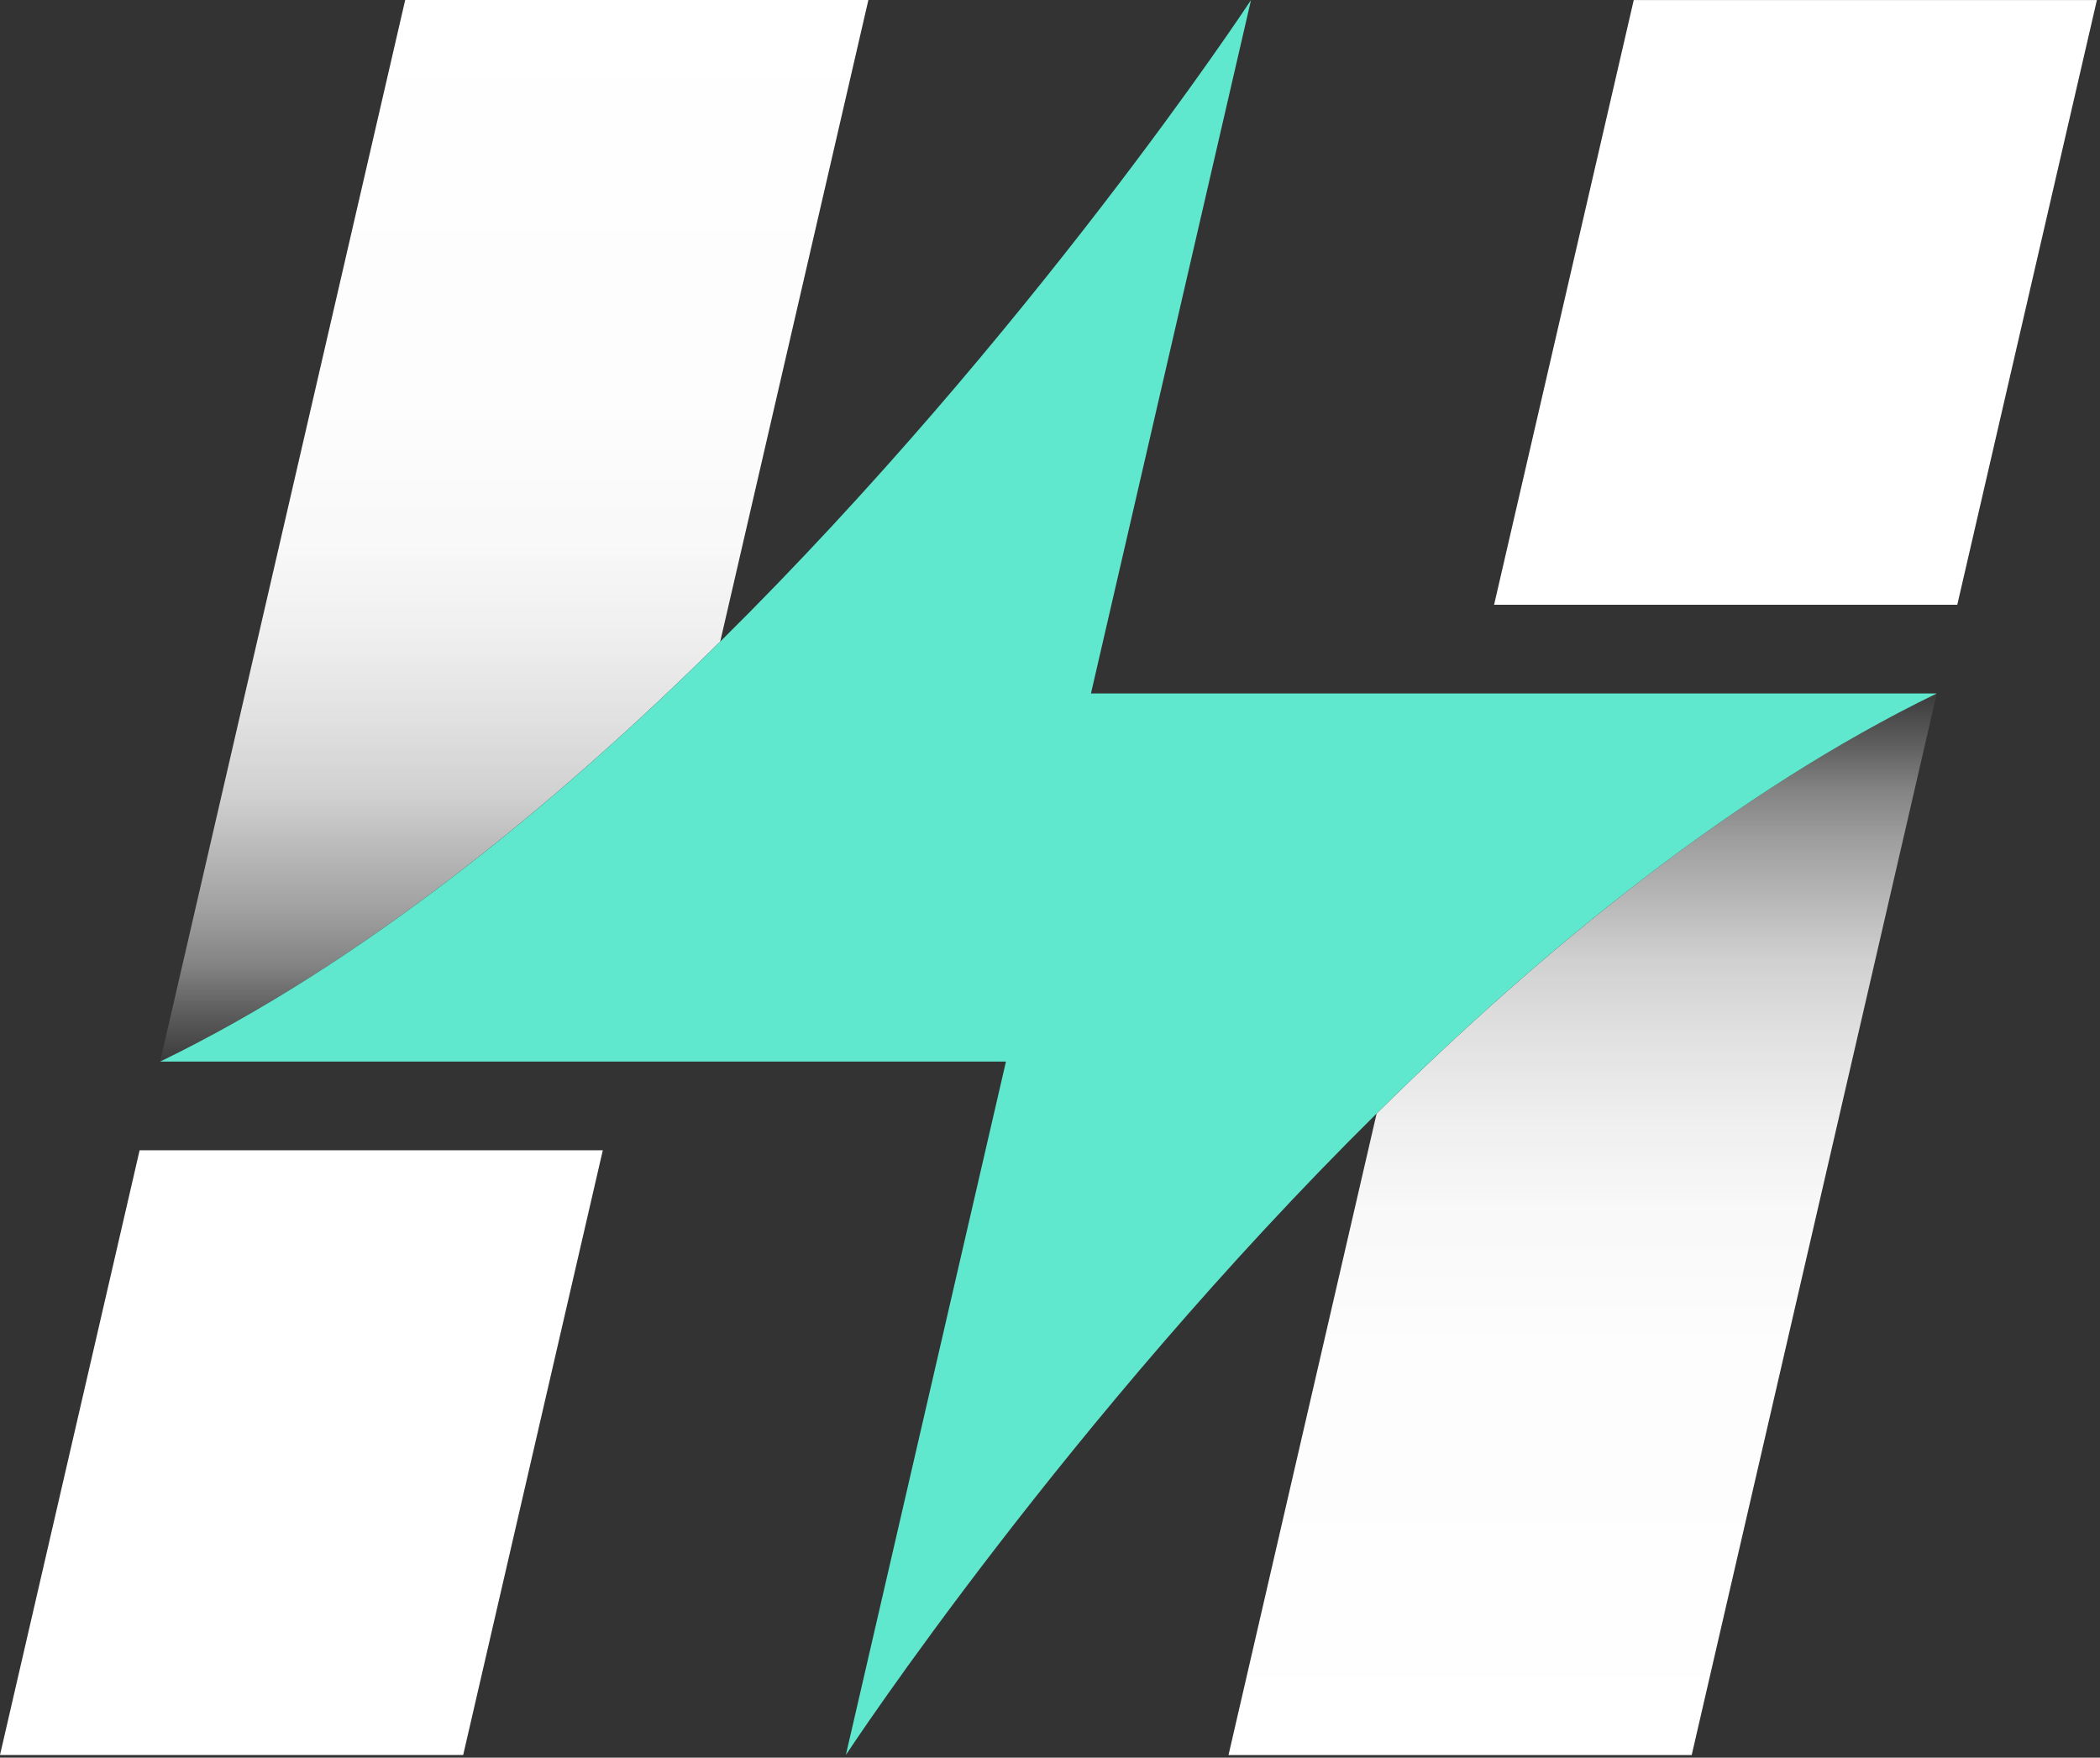
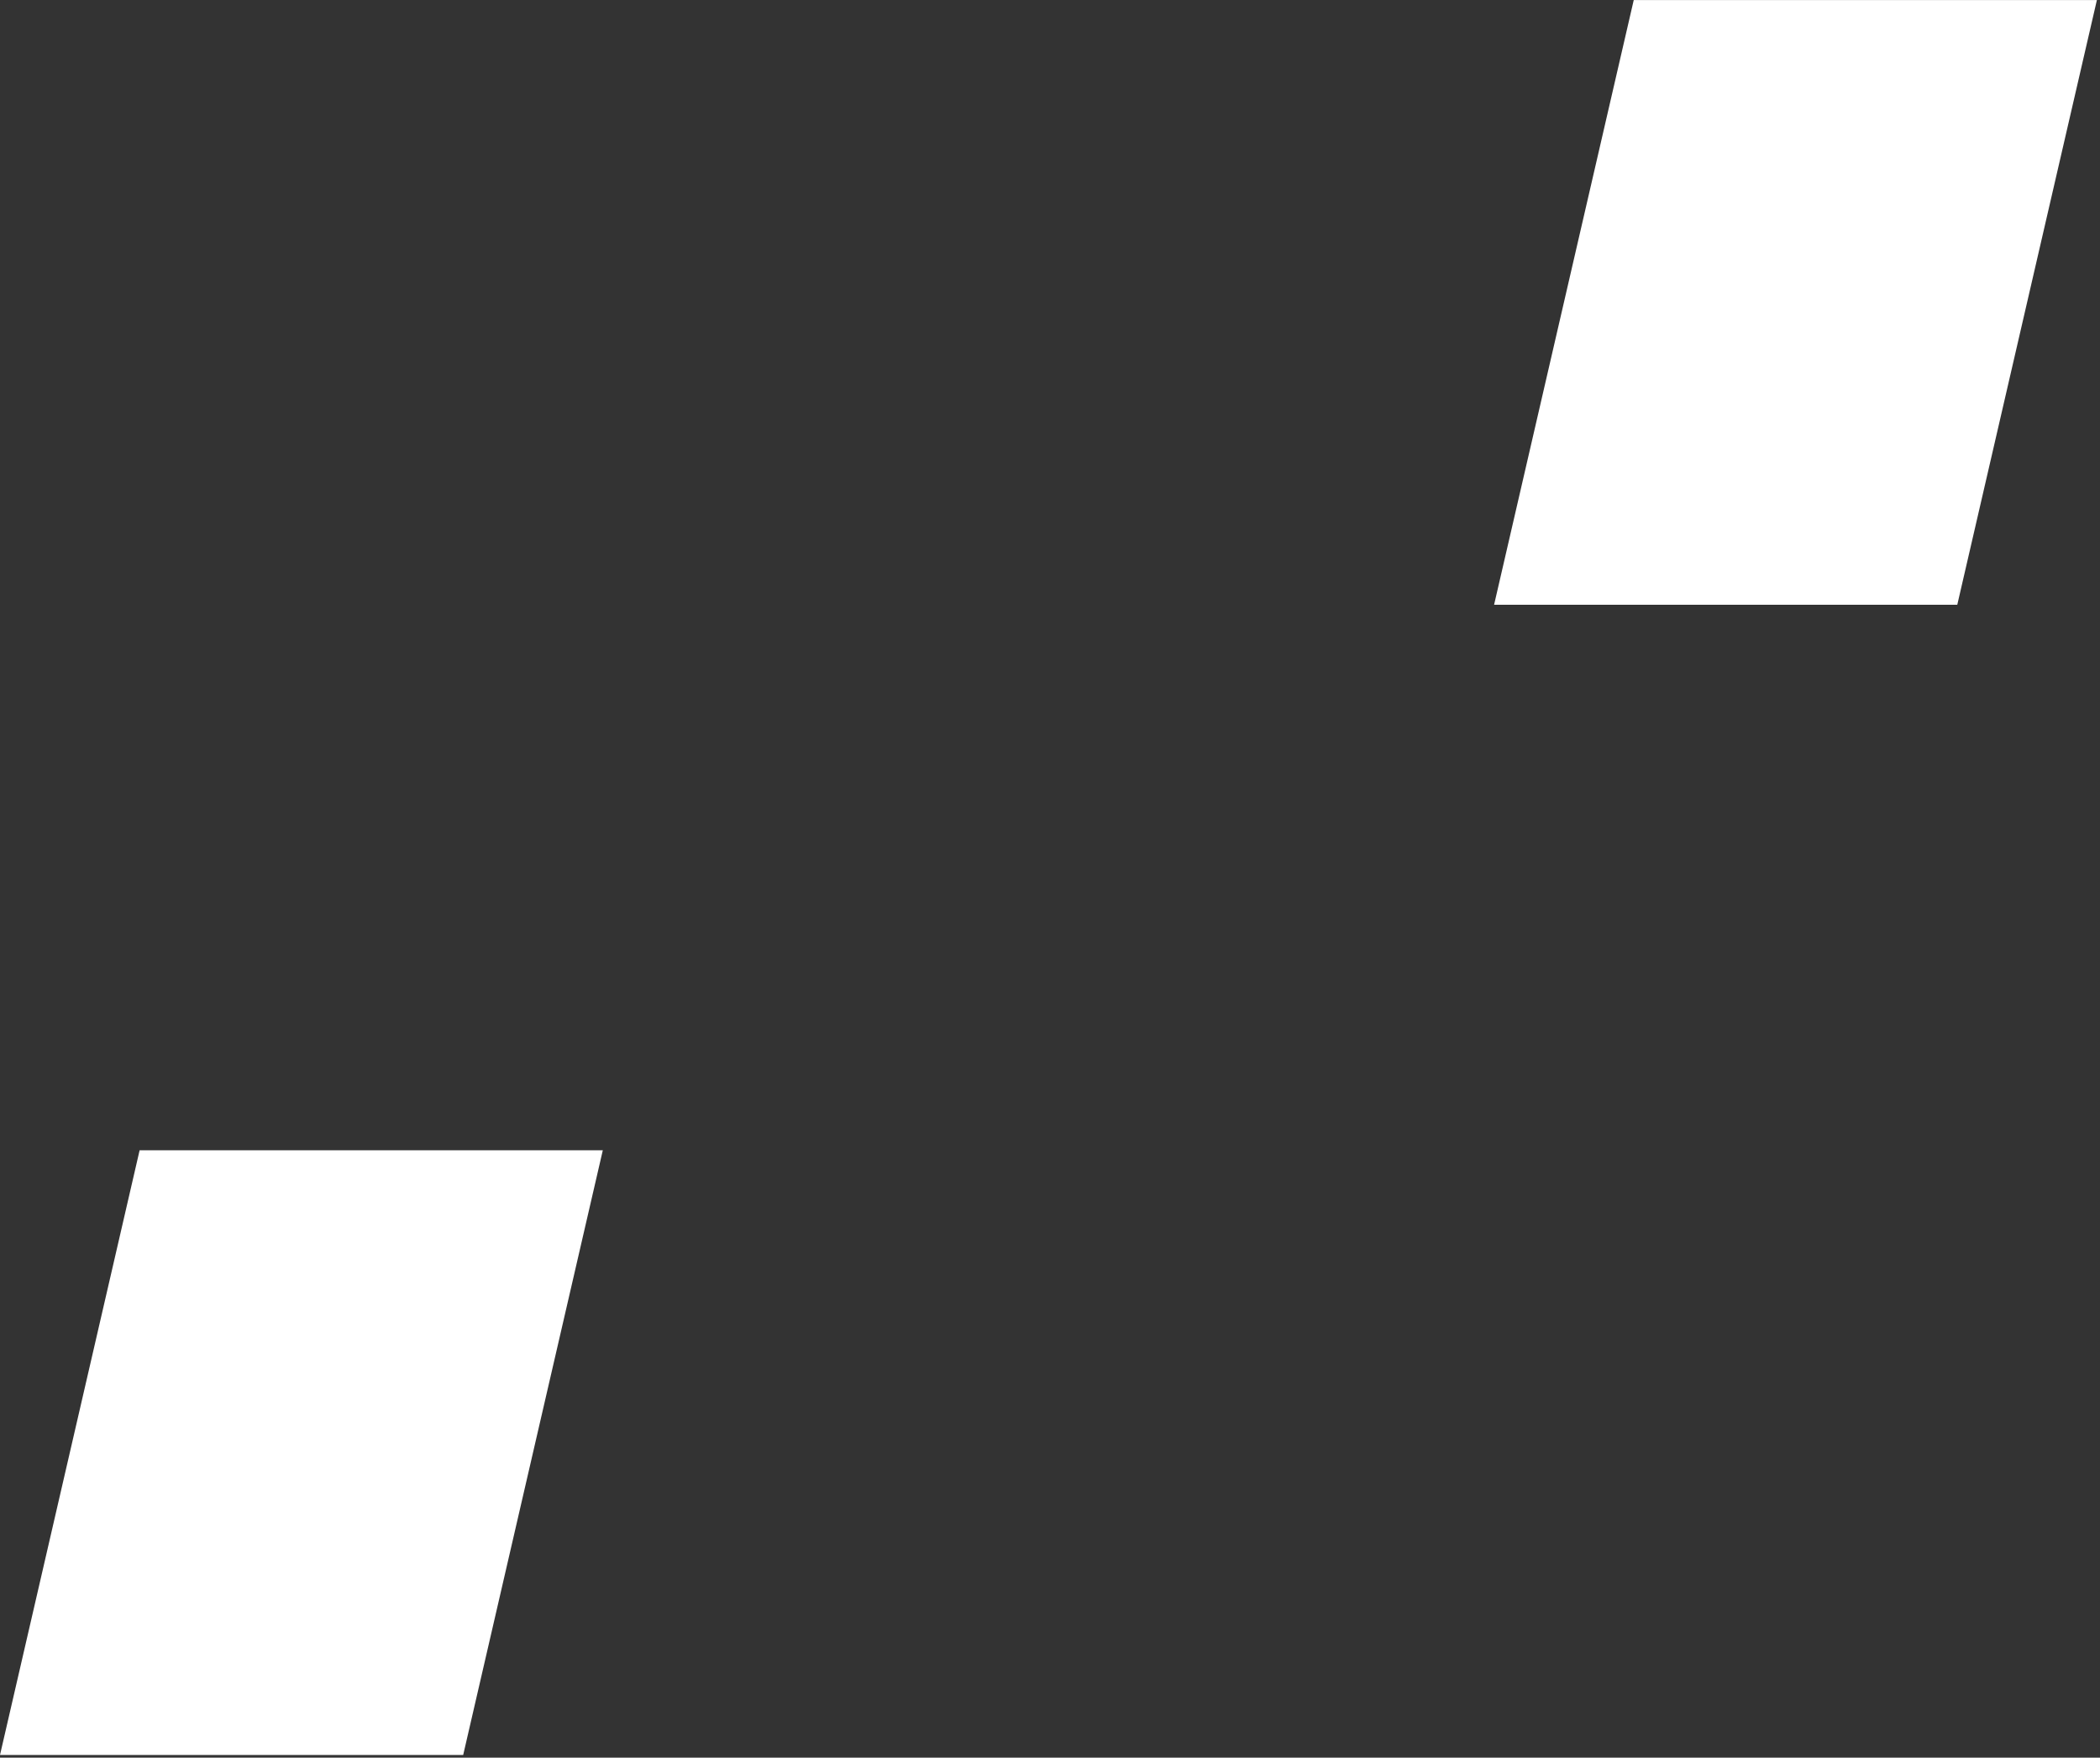
<svg xmlns="http://www.w3.org/2000/svg" width="583" height="488" viewBox="0 0 583 488" fill="none">
  <rect x="0" y="0" width="583" height="488" fill="#333333" stroke="none" />
-   <path d="M199.95 178.12C153.78 223.81 100.21 267.65 44.45 294.73L112.49 0H241.08L199.95 178.12Z" fill="url(#paint0_linear_1_16)" />
  <path d="M128.59 487.25H0L38.76 319.36H167.35L128.59 487.25Z" fill="white" />
-   <path d="M543.38 167.9H414.79L453.56 0.01H582.14L543.38 167.9Z" fill="white" />
-   <path d="M537.69 192.53L469.65 487.26H341.06L382.18 309.15H382.19C428.36 263.45 481.93 219.61 537.69 192.53Z" fill="url(#paint1_linear_1_16)" />
-   <path d="M409.11 192.53H302.87L347.3 0.03C346.36 1.45 286 93 199.95 178.13C153.78 223.82 100.21 267.66 44.45 294.74H279.27L234.83 487.24C235.77 485.82 296.12 394.28 382.18 309.15H382.19C428.36 263.45 481.93 219.61 537.69 192.53H409.11Z" fill="#60E8CE" />
+   <path d="M543.38 167.9H414.79L453.56 0.01H582.14Z" fill="white" />
  <defs>
    <linearGradient id="paint0_linear_1_16" x1="142.77" y1="294.74" x2="142.77" y2="0.01" gradientUnits="userSpaceOnUse">
      <stop stop-color="white" stop-opacity="0.04" />
      <stop offset="0.05" stop-color="white" stop-opacity="0.22" />
      <stop offset="0.09" stop-color="white" stop-opacity="0.39" />
      <stop offset="0.14" stop-color="white" stop-opacity="0.53" />
      <stop offset="0.2" stop-color="white" stop-opacity="0.66" />
      <stop offset="0.25" stop-color="white" stop-opacity="0.77" />
      <stop offset="0.32" stop-color="white" stop-opacity="0.85" />
      <stop offset="0.4" stop-color="white" stop-opacity="0.92" />
      <stop offset="0.49" stop-color="white" stop-opacity="0.97" />
      <stop offset="0.63" stop-color="white" stop-opacity="0.99" />
      <stop offset="1" stop-color="white" />
    </linearGradient>
    <linearGradient id="paint1_linear_1_16" x1="439.38" y1="192.53" x2="439.38" y2="487.25" gradientUnits="userSpaceOnUse">
      <stop stop-color="white" stop-opacity="0.04" />
      <stop offset="0.05" stop-color="white" stop-opacity="0.22" />
      <stop offset="0.09" stop-color="white" stop-opacity="0.39" />
      <stop offset="0.14" stop-color="white" stop-opacity="0.53" />
      <stop offset="0.2" stop-color="white" stop-opacity="0.66" />
      <stop offset="0.25" stop-color="white" stop-opacity="0.77" />
      <stop offset="0.32" stop-color="white" stop-opacity="0.85" />
      <stop offset="0.4" stop-color="white" stop-opacity="0.92" />
      <stop offset="0.49" stop-color="white" stop-opacity="0.97" />
      <stop offset="0.63" stop-color="white" stop-opacity="0.99" />
      <stop offset="1" stop-color="white" />
    </linearGradient>
  </defs>
</svg>